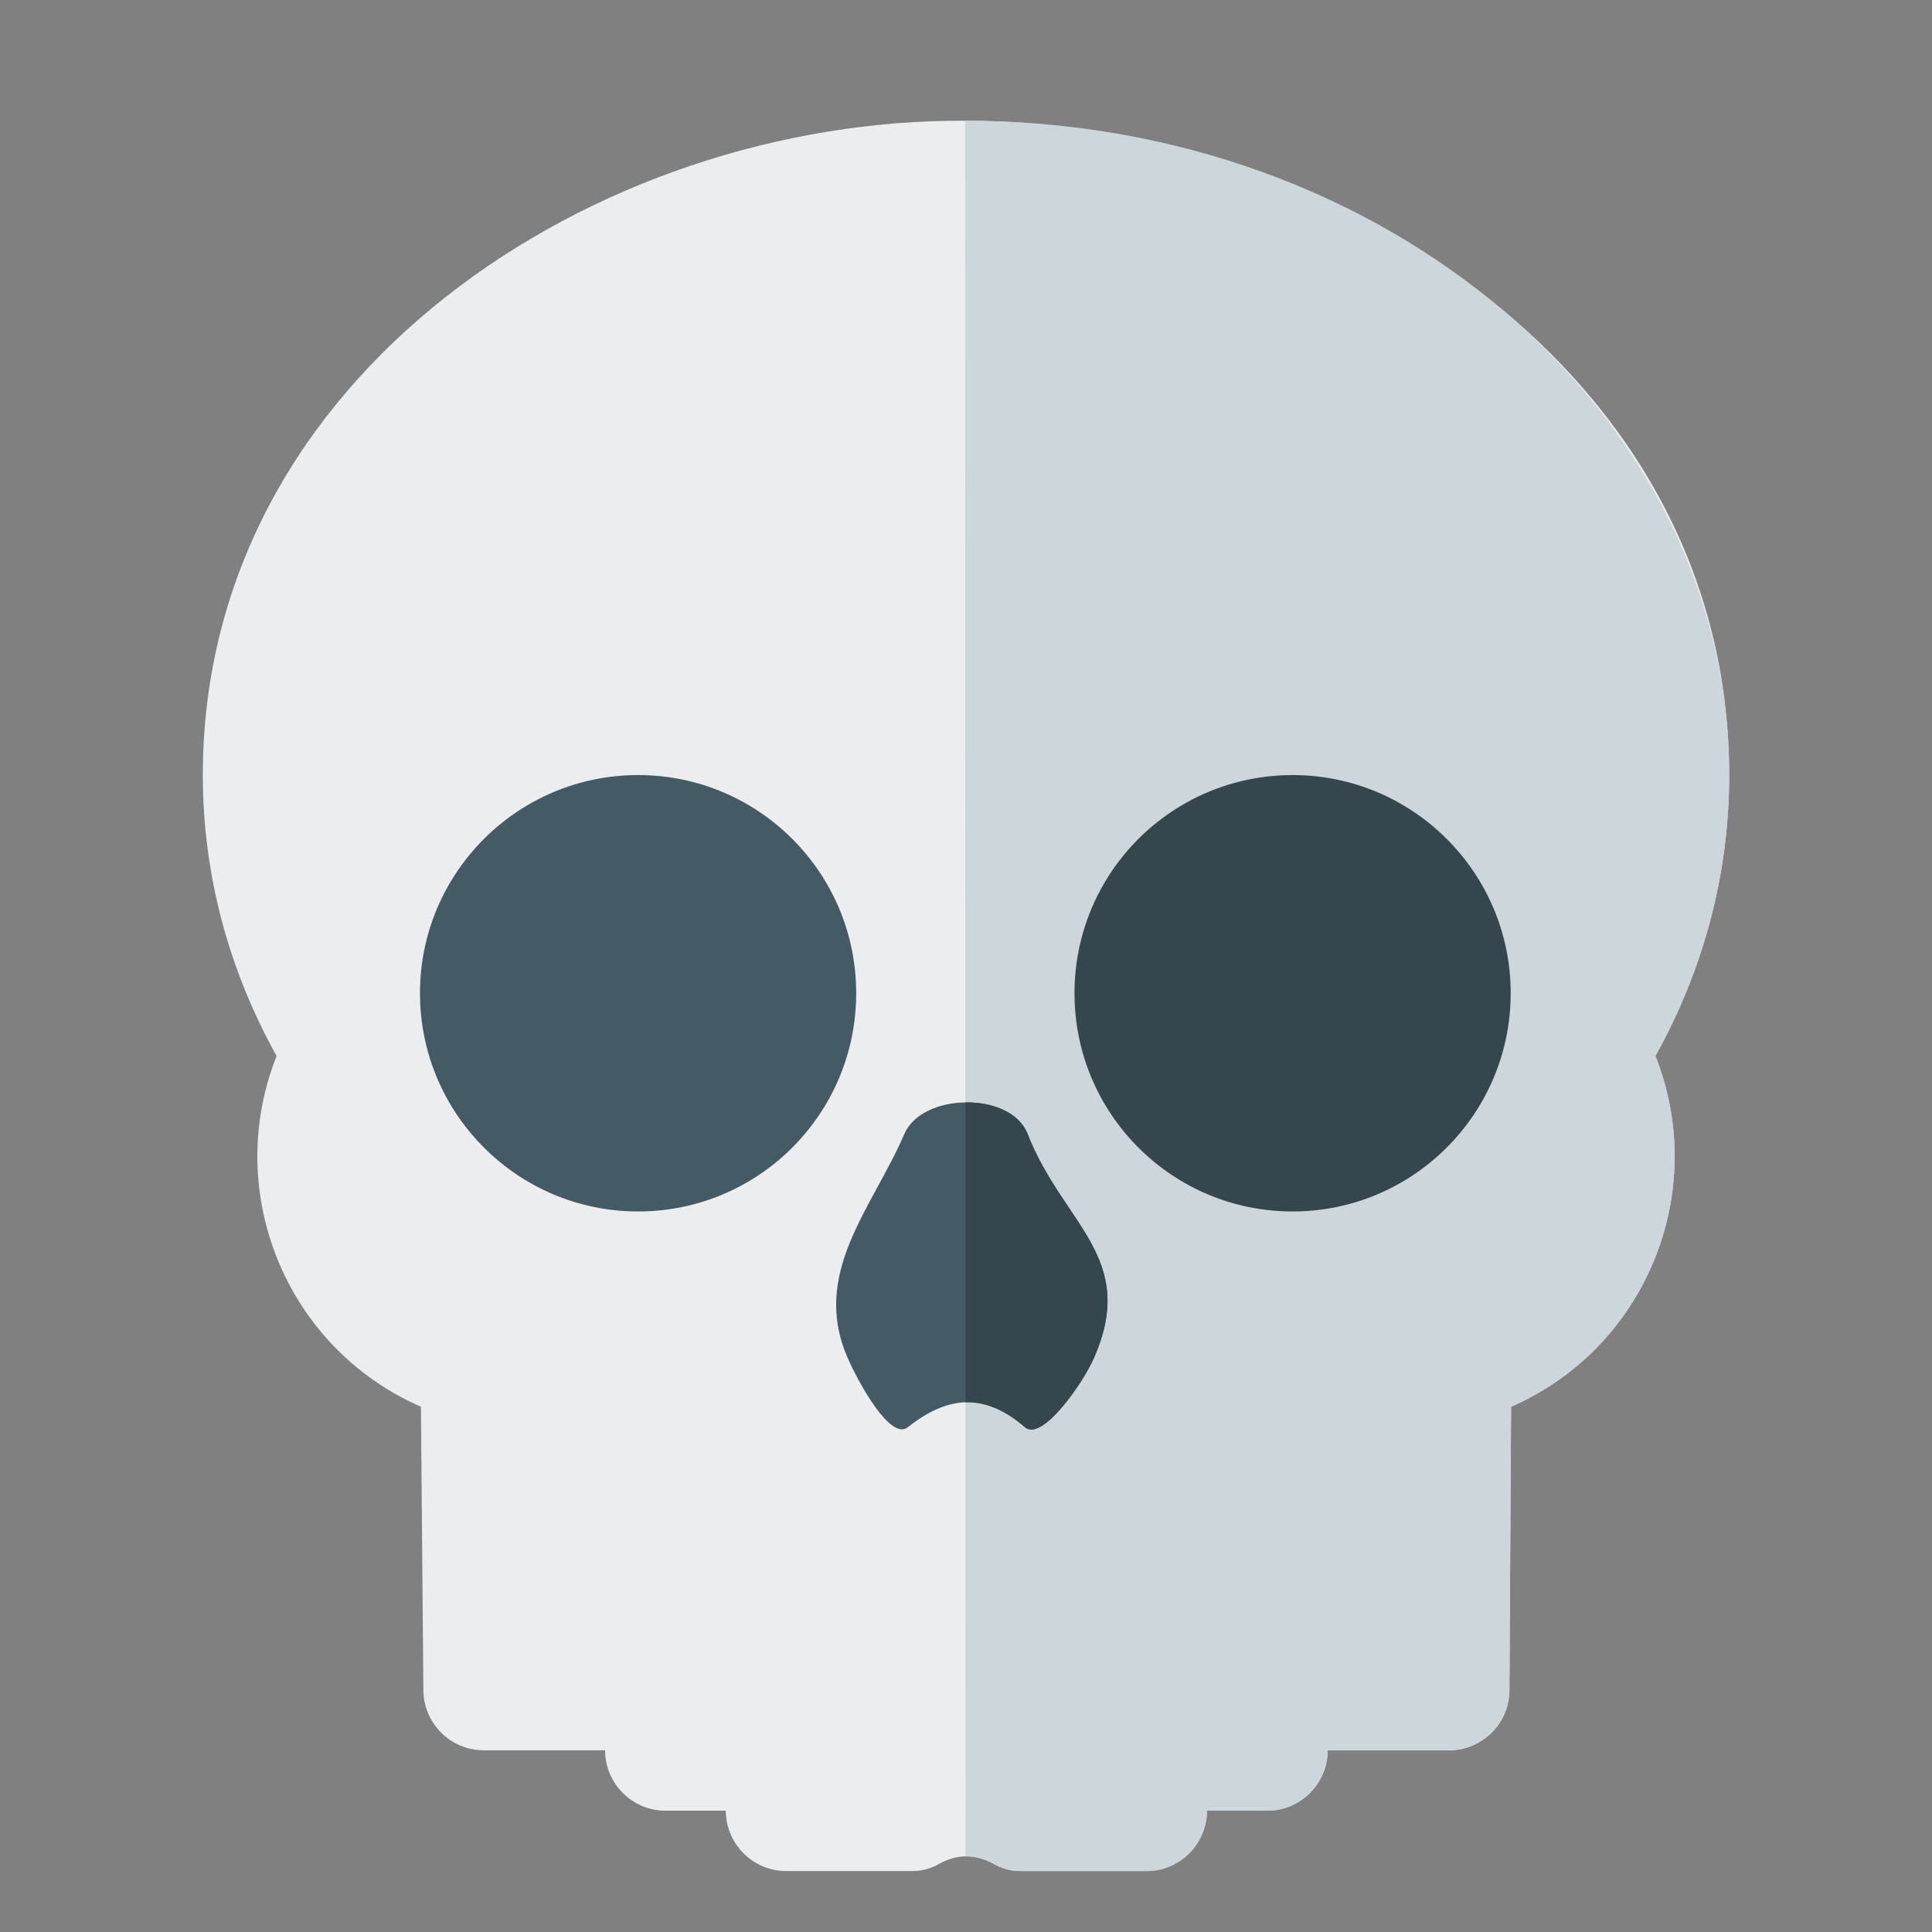
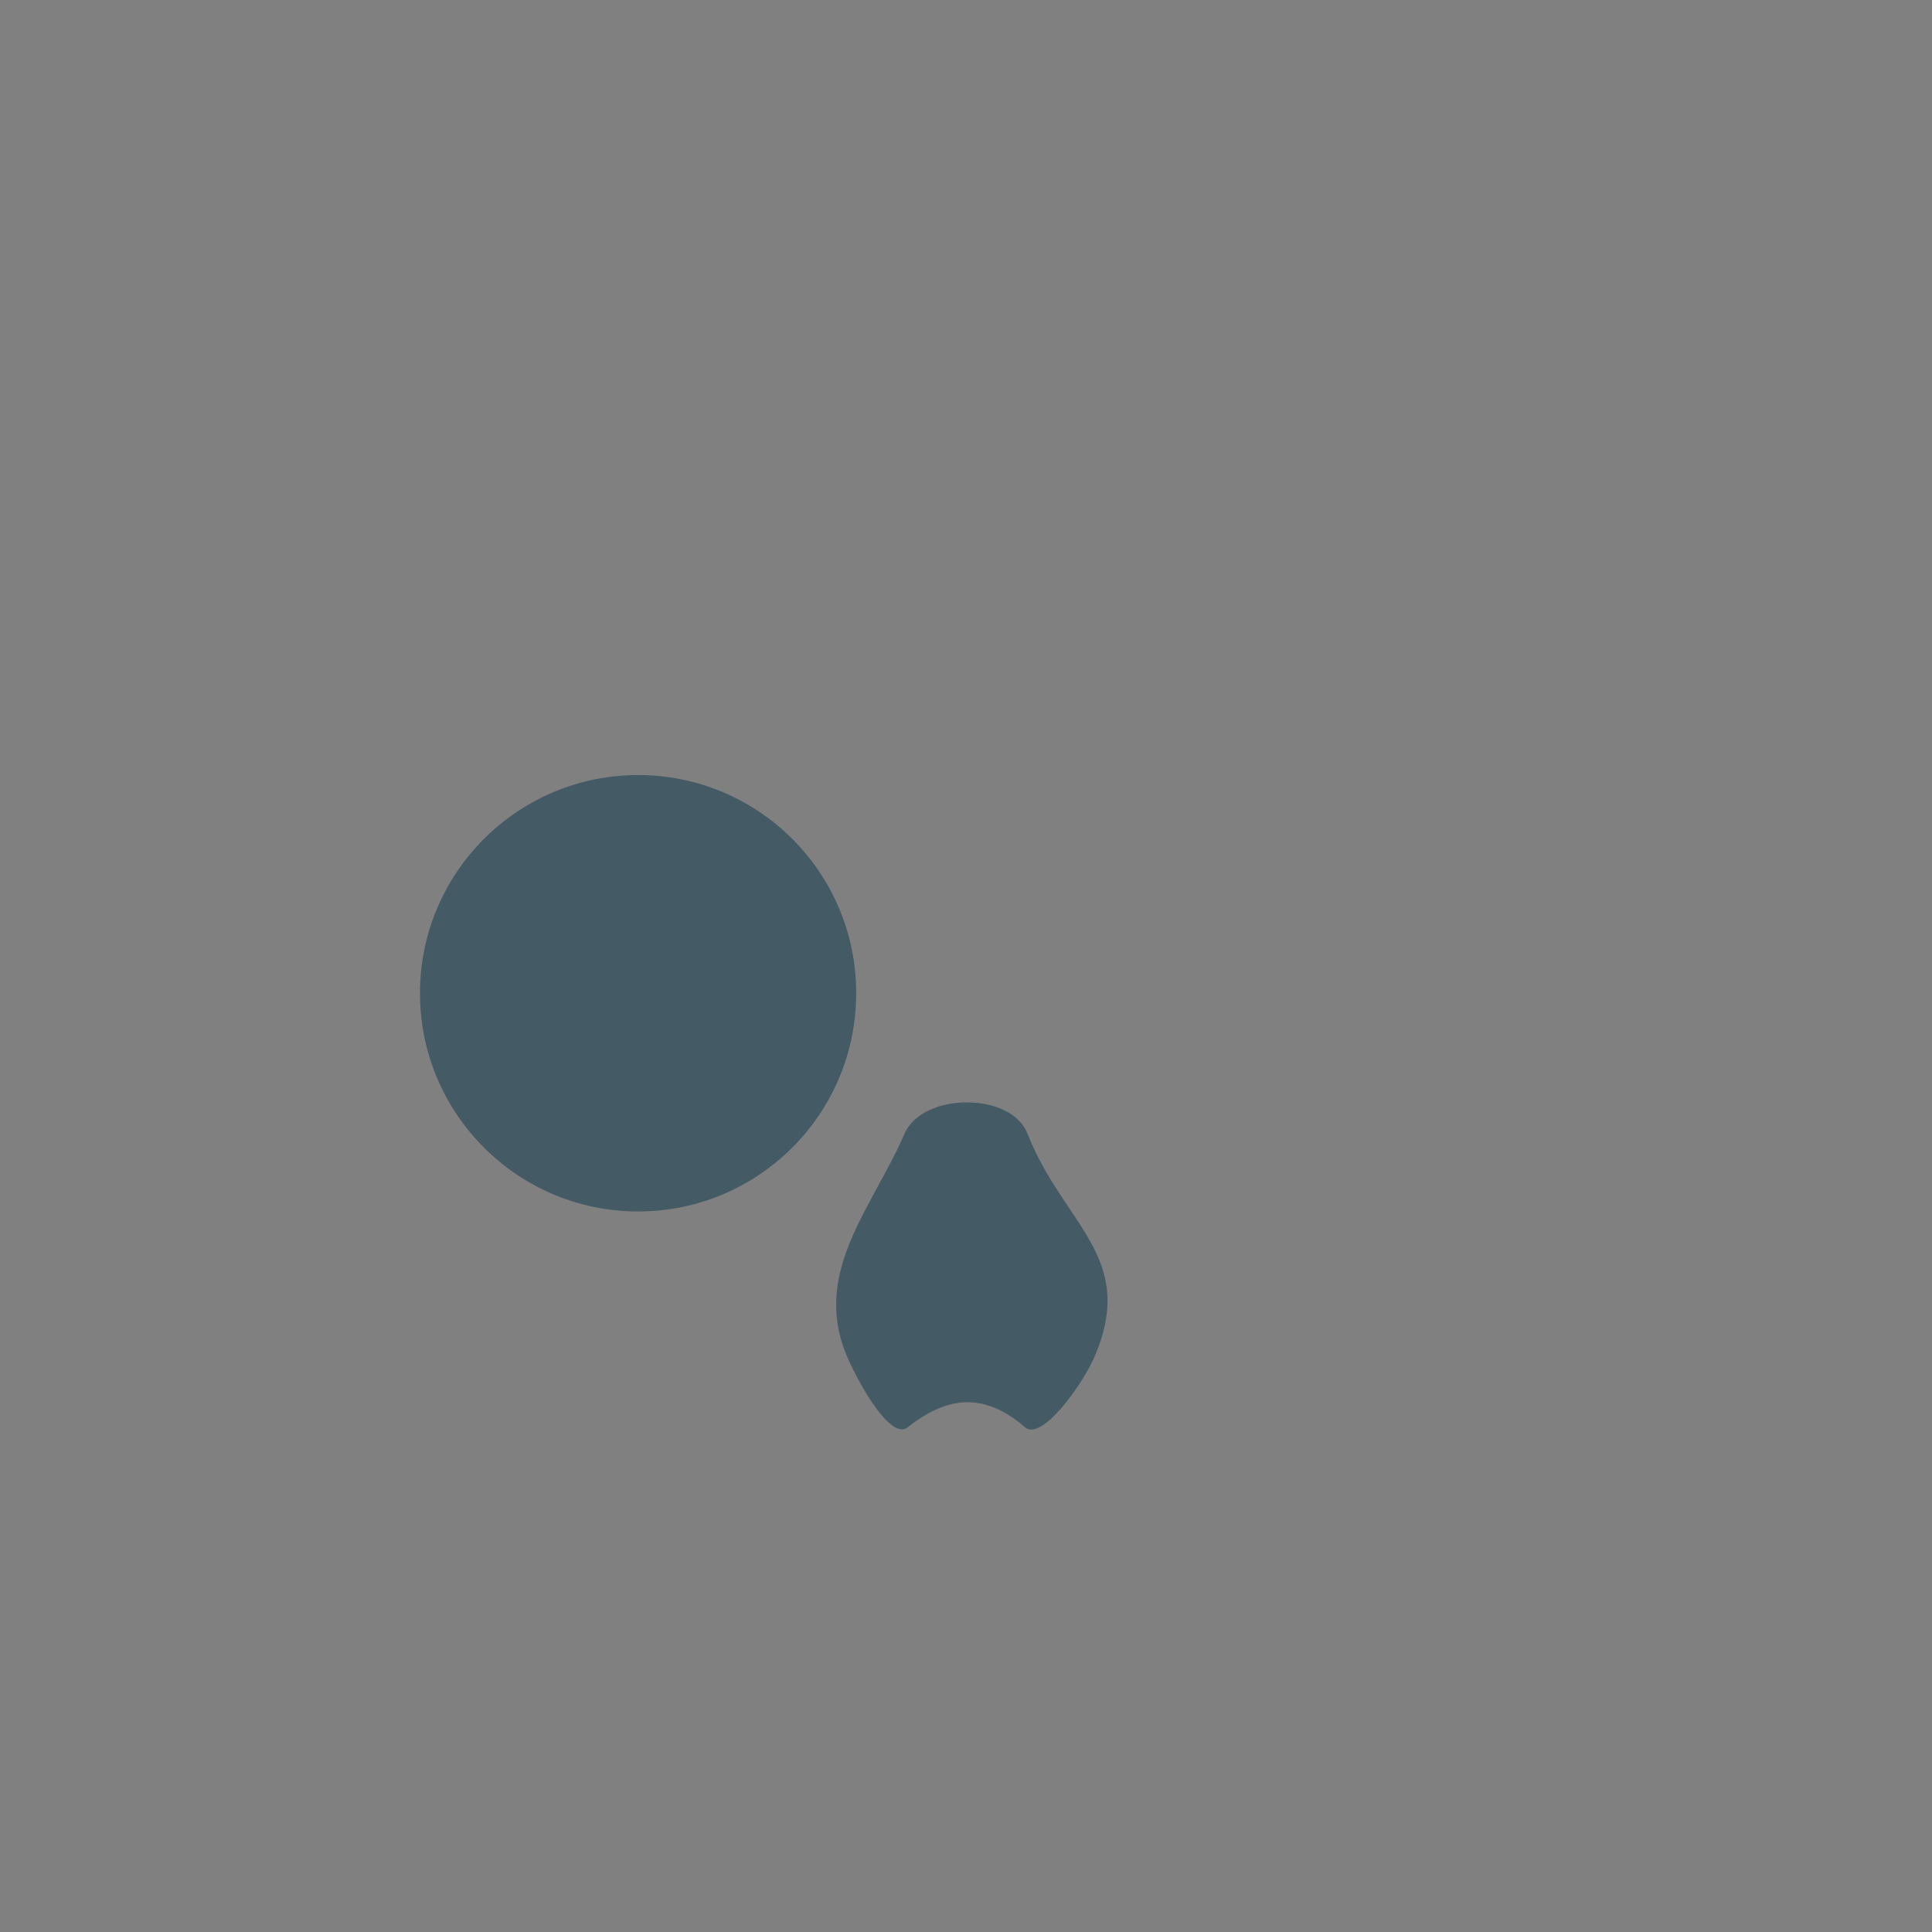
<svg xmlns="http://www.w3.org/2000/svg" version="1.1" viewBox="0 0 512 512">
  <rect x="0" y="0" width="512" height="512" fill="#808080" stroke="none" />
  <g>
-     <path d="M248.95,493.9c-2.1,1.25 -4.6,1.95 -7.2,1.95l-33.4,0c-8.8,0 -16,-7.2 -16,-16l-16,0c-8.8,0 -16,-7.2 -16,-16l-32.15,0c-8.75,0 -15.9,-7.1 -16,-15.85l-0.65,-75.2c-35.8,-15.65 -52.55,-56.95 -38.25,-92.95c-12.55,-22.55 -19.55,-47.8 -19.55,-74.45c0,-106.1 104.35,-174.1 202.35,-173.4c98.45,0.35 202.15,66.65 202.15,173.4c0,26.65 -7,51.9 -19.55,74.45c14.3,36 -2.45,77.3 -38.25,92.95l-0.45,75.2c-0.05,8.75 -7.25,15.85 -16,15.85l-32.15,0c0,8.8 -7.2,16 -16,16l-16,0c0,8.8 -7.2,16 -16,16l-33.35,0c-2.65,0 -5.1,-0.7 -7.25,-1.95c-2.25,-1.25 -4.7,-1.95 -7.15,-1.95c-2.45,0 -4.9,0.7 -7.15,1.95z" fill="#ebedef" />
-     <path d="M263.25,493.9c2.15,1.25 4.6,1.95 7.25,1.95l33.35,0c8.8,0 16,-7.2 16,-16l16,0c8.8,0 16,-7.2 16,-16l32.15,0c8.75,0 15.95,-7.1 16,-15.85l0.45,-75.2c35.8,-15.65 52.55,-56.95 38.25,-92.95c12.55,-22.55 19.55,-47.8 19.55,-74.45c0,-95.75 -90.6,-173.4 -202.35,-173.4l-0.15,0l0.1,459.95l0.05,0c2.55,-0.05 5.05,0.65 7.35,1.95z" fill="#cdd7db" />
    <path d="M272.3,300.45c9.45,24.15 29.4,32.75 17.55,59.55c-3.05,6.9 -13.75,22.05 -18.2,18.25c-5.3,-4.6 -10.4,-6.7 -15.5,-6.65c-5.1,0.1 -10.25,2.4 -15.6,6.65c-4.5,3.55 -12.8,-11.35 -15.85,-18.25c-9.95,-22.55 6.4,-39.65 15,-59.55c2.4,-5.5 9.45,-8.3 16.45,-8.3c7,-0.05 13.95,2.7 16.15,8.3z M169.1,205.4c31.95,0 57.8,25.9 57.8,57.8c0,31.95 -25.85,57.85 -57.8,57.85c-31.9,0 -57.8,-25.9 -57.8,-57.85c0,-31.9 25.9,-57.8 57.8,-57.8z" fill="#445a64" />
-     <path d="M342.55,205.4c31.9,0 57.8,25.9 57.8,57.8c0,31.95 -25.9,57.85 -57.8,57.85c-31.95,0 -57.8,-25.9 -57.8,-57.85c0,-31.9 25.85,-57.8 57.8,-57.8z M272.3,300.45c9.45,24.15 29.4,32.75 17.55,59.55c-3.05,6.9 -13.75,22.05 -18.2,18.25c-5.3,-4.6 -10.4,-6.7 -15.5,-6.65l-0.3,0.05l0,-79.5l0.3,0c7,-0.05 13.95,2.7 16.15,8.3z" fill="#36464e" />
  </g>
</svg>